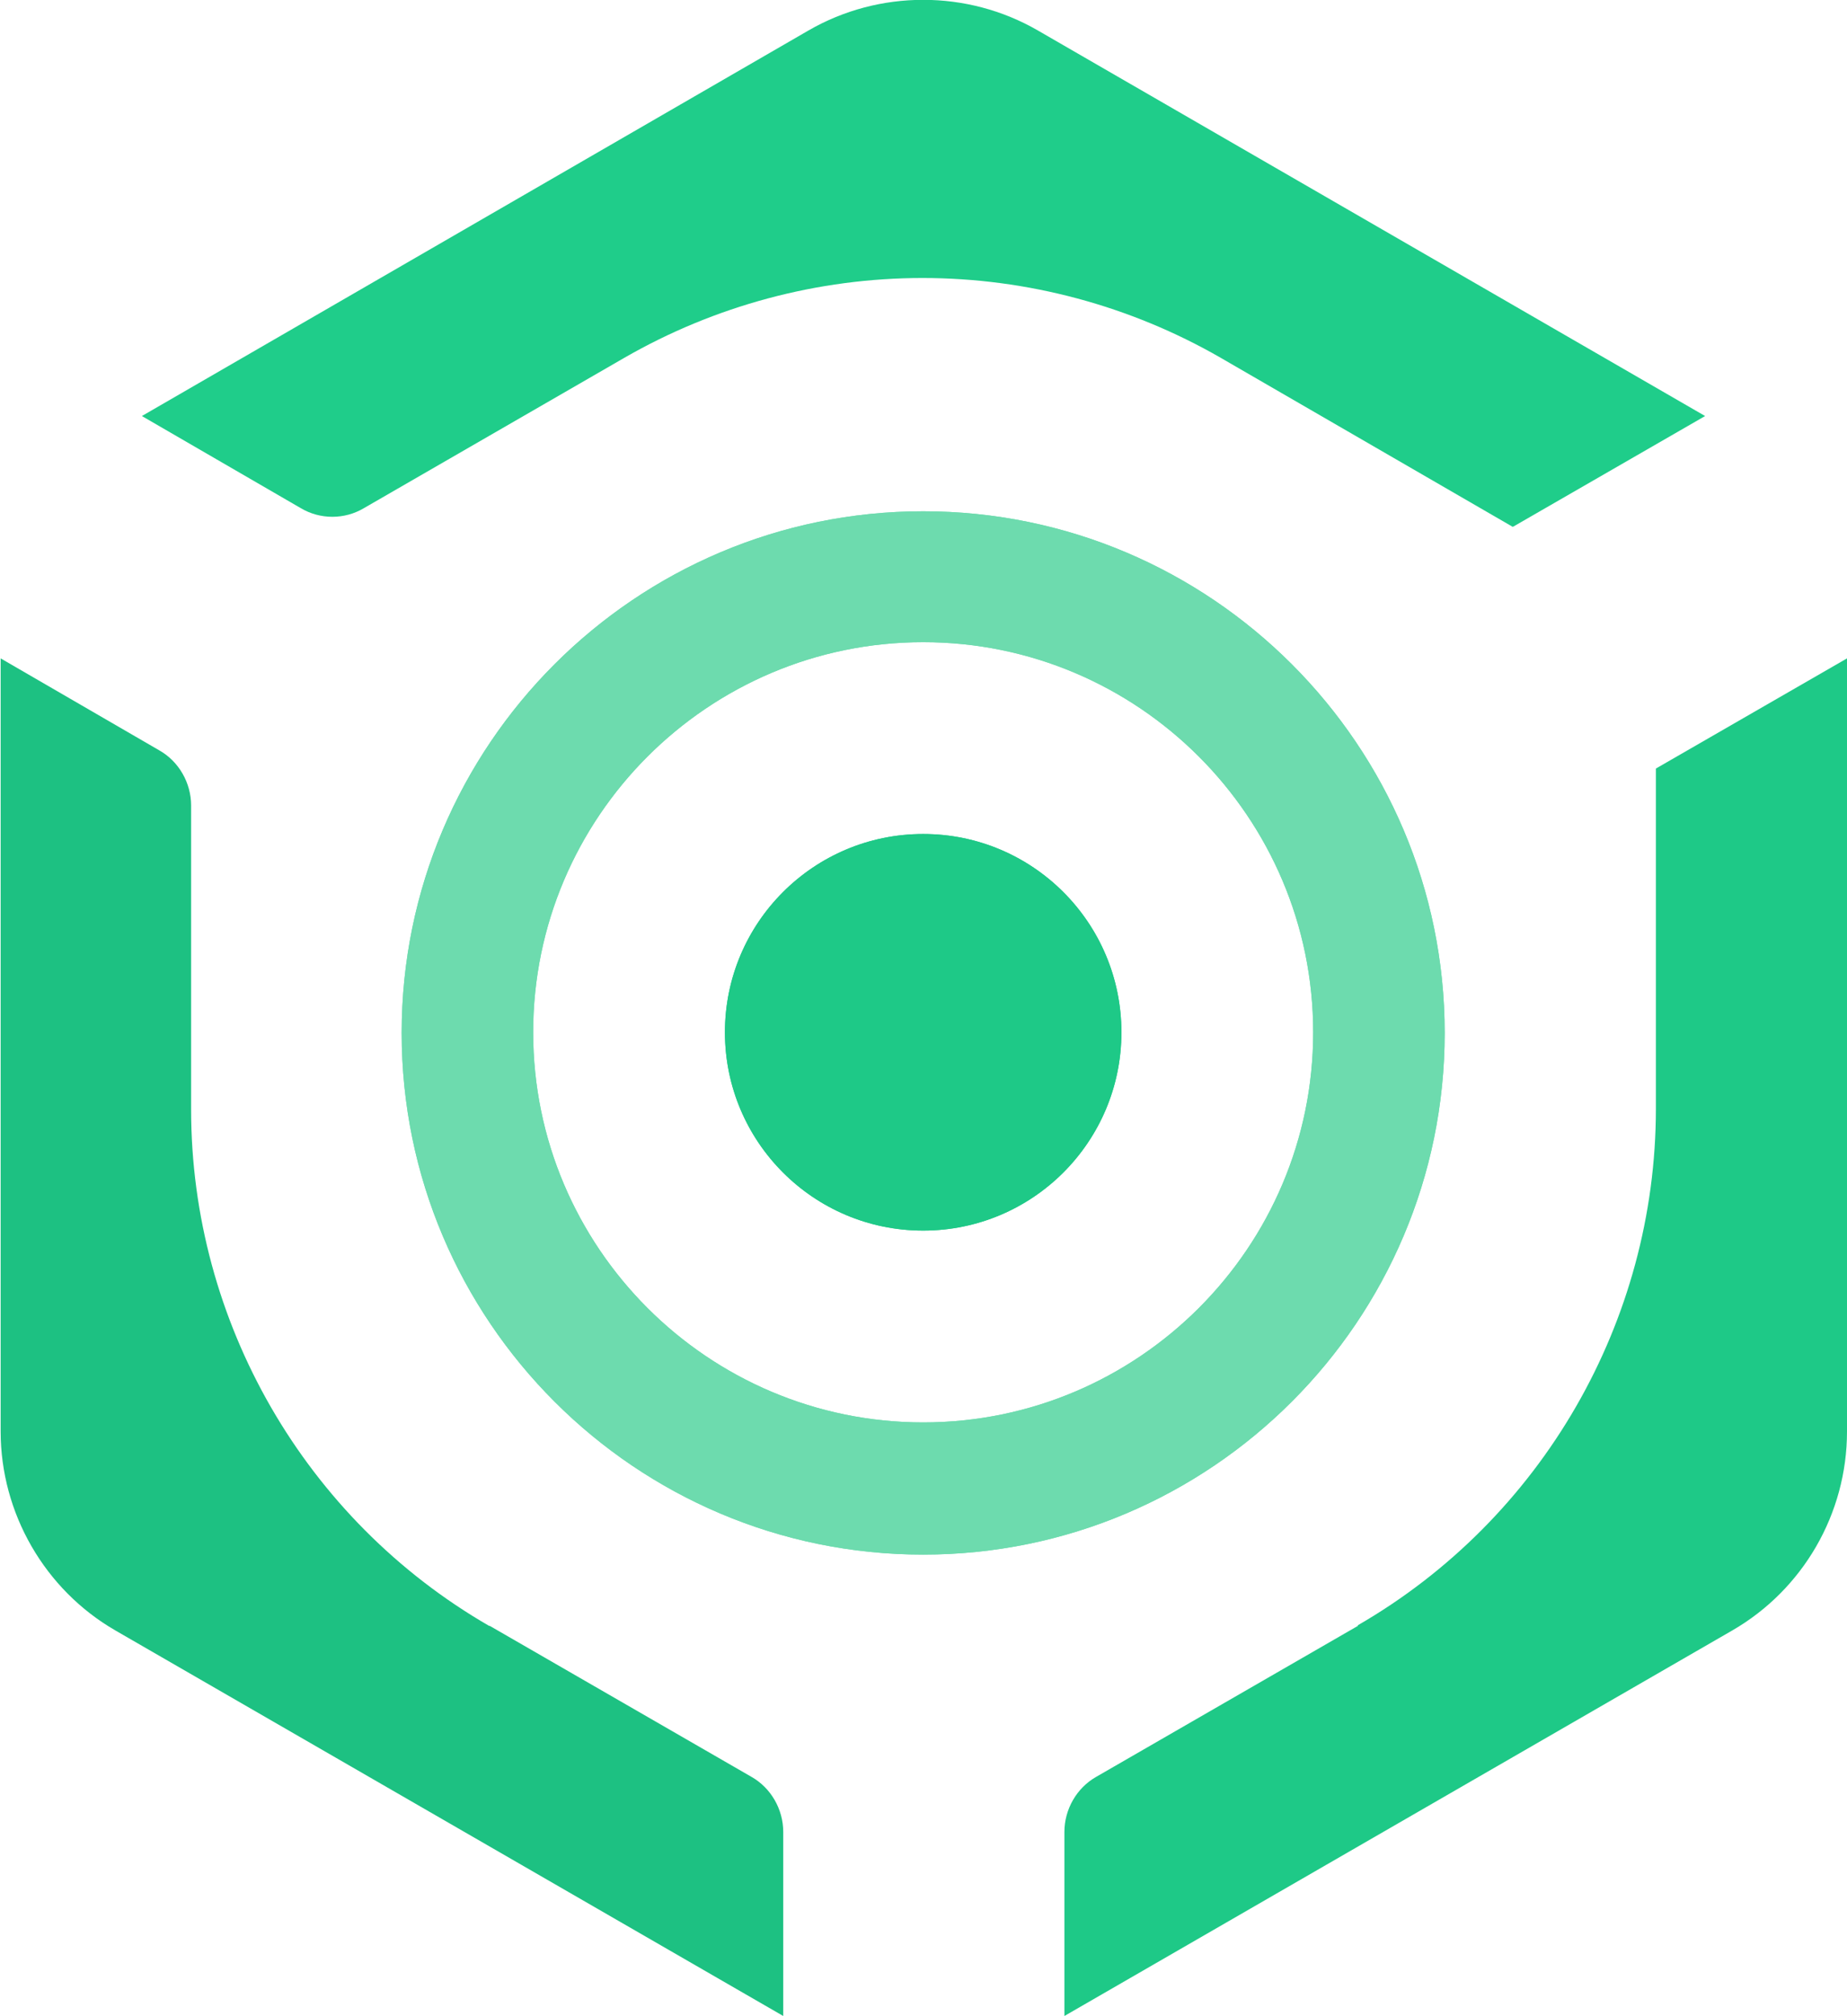
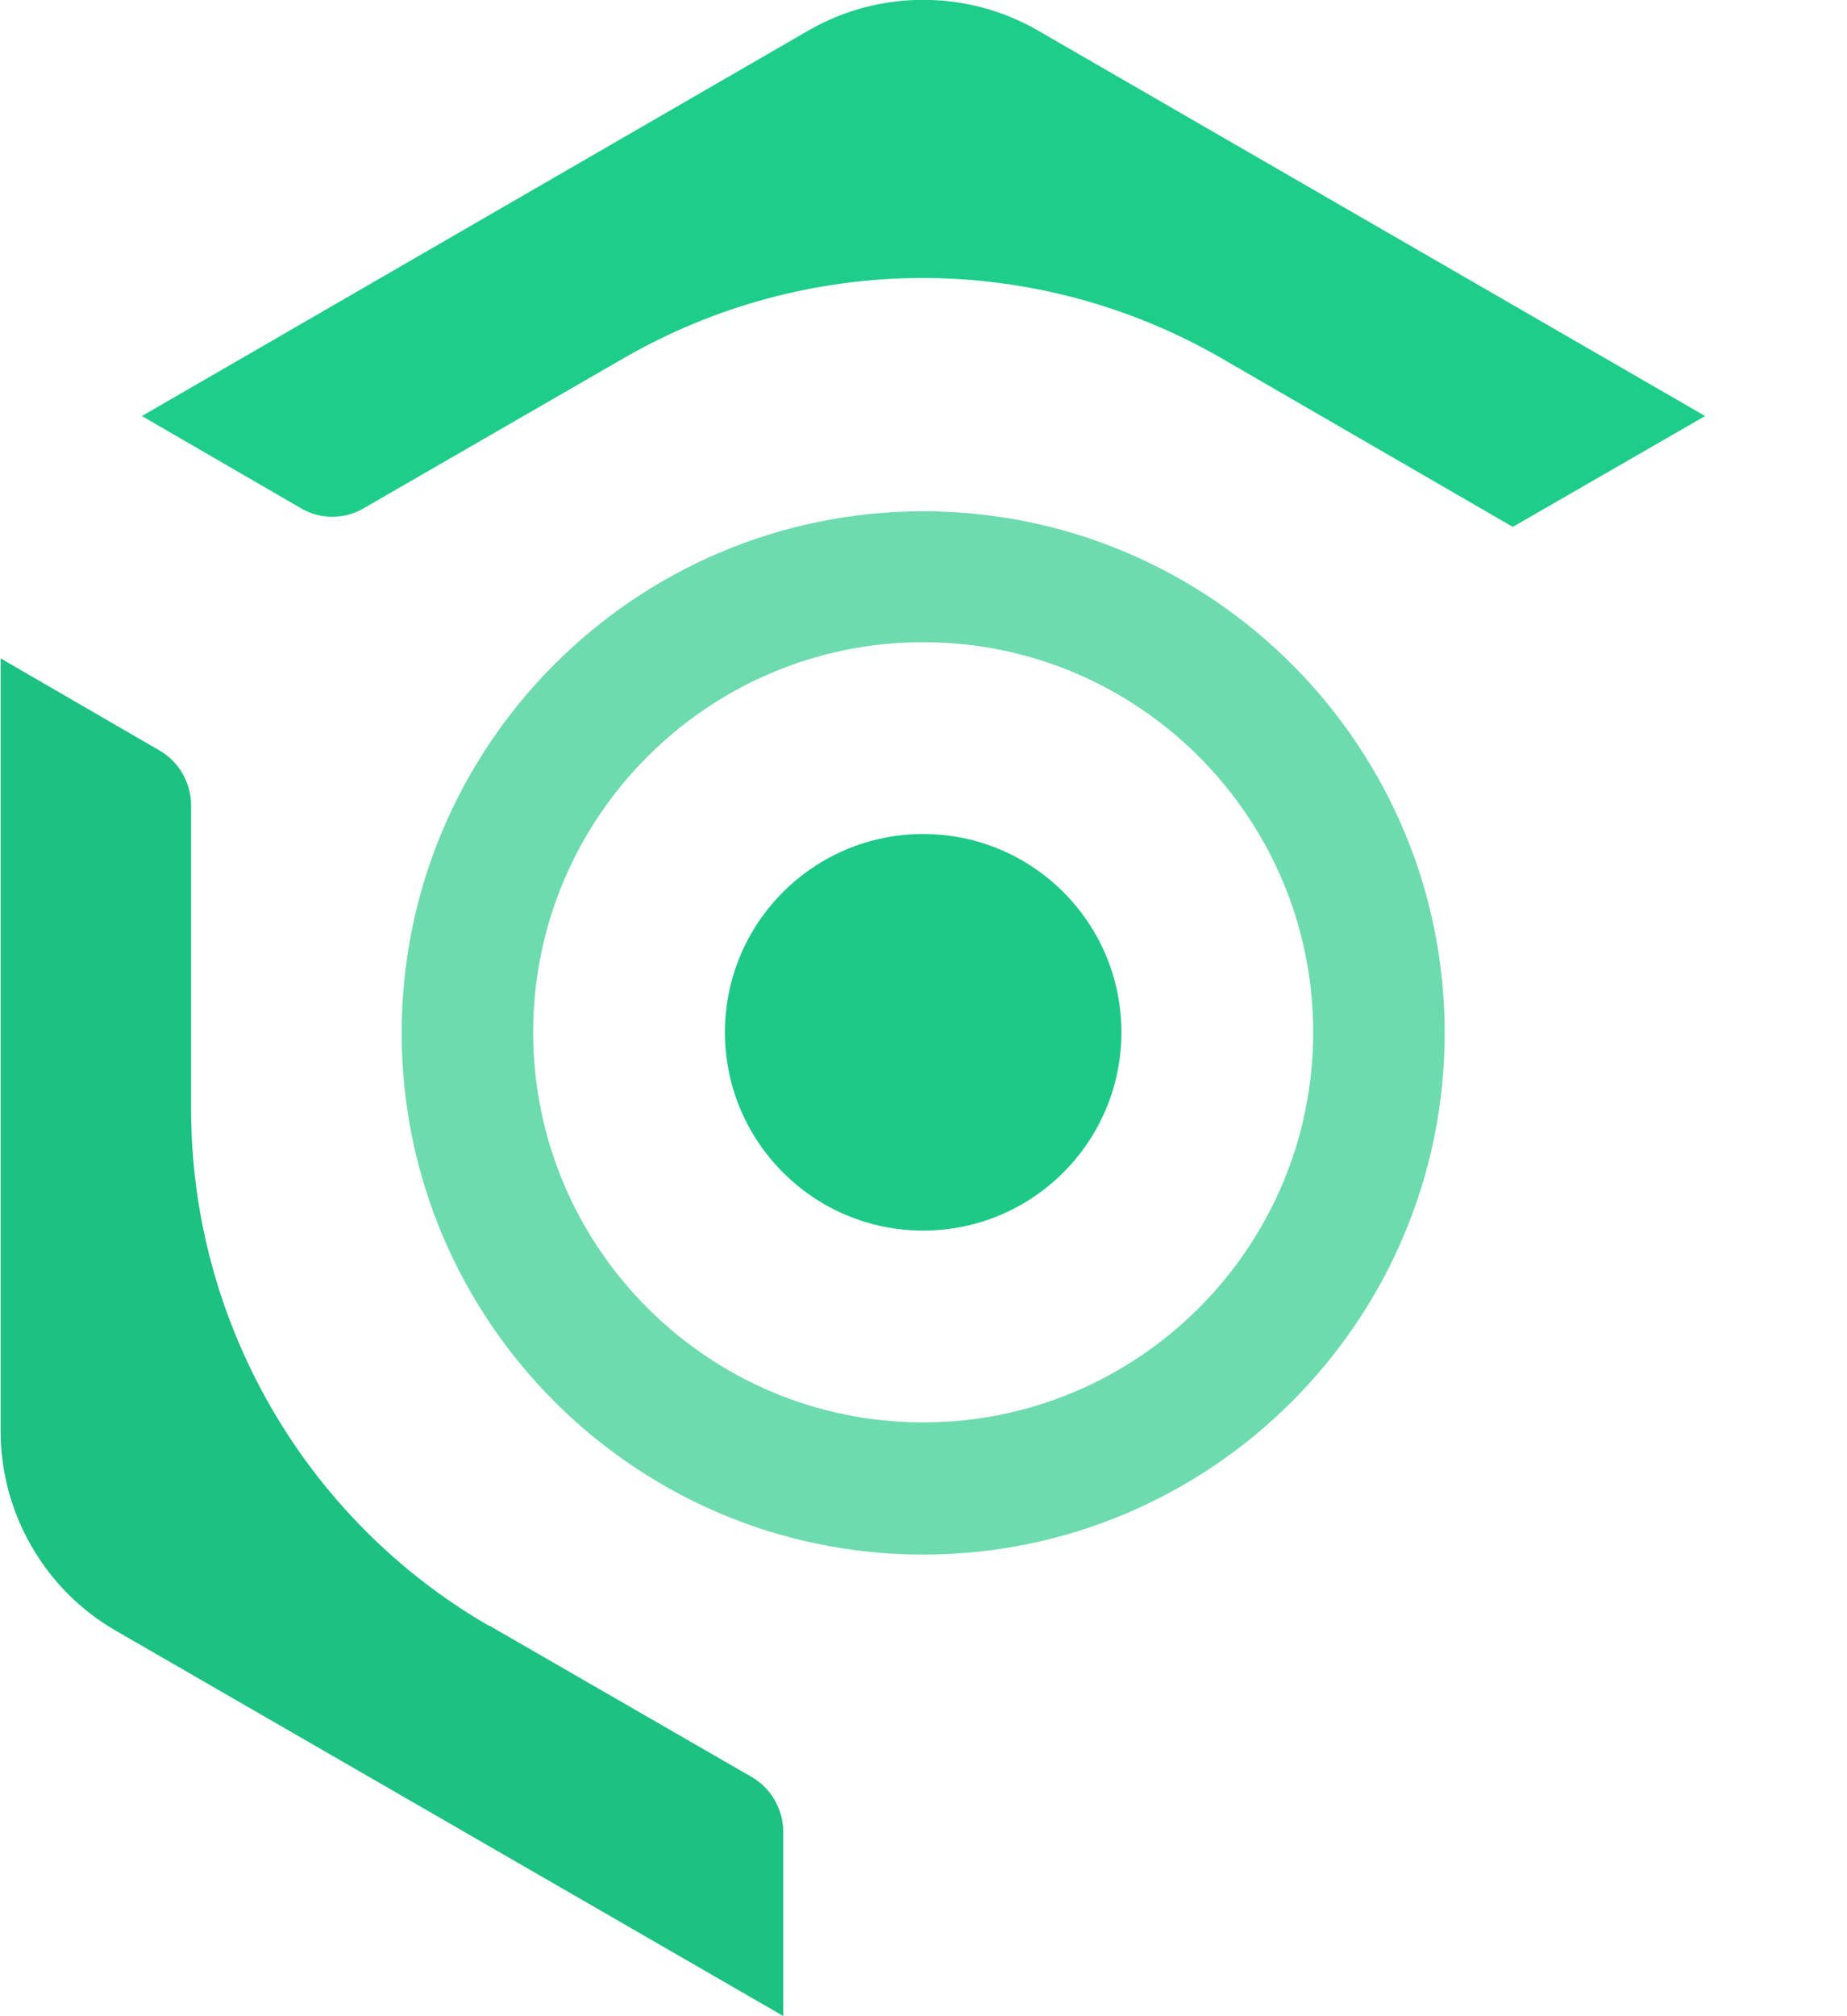
<svg xmlns="http://www.w3.org/2000/svg" id="Layer_1" viewBox="0 0 28.51 31.11">
  <defs>
    <style>
      .cls-1 {
        fill: #6ddbae;
      }

      .cls-2 {
        fill: #1fcd8a;
      }

      .cls-3 {
        fill: #1dc182;
      }

      .cls-4 {
        fill: #1ec987;
      }
    </style>
  </defs>
  <circle class="cls-4" cx="14.25" cy="15.93" r="3.06" />
  <path class="cls-1" d="M14.25,23.99c-4.44,0-8.05-3.61-8.05-8.05s3.61-8.05,8.05-8.05,8.05,3.61,8.05,8.05-3.61,8.05-8.05,8.05ZM14.25,9.91c-3.32,0-6.02,2.7-6.02,6.02s2.7,6.02,6.02,6.02,6.02-2.7,6.02-6.02-2.7-6.02-6.02-6.02Z" />
-   <circle class="cls-4" cx="14.25" cy="15.93" r="3.06" />
-   <path class="cls-1" d="M14.25,23.99c-4.44,0-8.05-3.61-8.05-8.05s3.61-8.05,8.05-8.05,8.05,3.61,8.05,8.05-3.61,8.05-8.05,8.05ZM14.25,9.91c-3.32,0-6.02,2.7-6.02,6.02s2.7,6.02,6.02,6.02,6.02-2.7,6.02-6.02-2.7-6.02-6.02-6.02Z" />
  <path class="cls-3" d="M7.55,25.09c-2.84-1.64-4.6-4.69-4.6-7.97v-4.69c0-.35-.19-.68-.49-.85l-2.45-1.42v11.93c0,1.26.68,2.44,1.77,3.07l10.31,5.95v-2.84c0-.35-.19-.68-.49-.85l-4.04-2.33Z" />
-   <path class="cls-4" d="M20.96,25.09l-4.04,2.33c-.3.17-.49.5-.49.85v2.84l10.31-5.95c1.09-.63,1.77-1.8,1.77-3.07v-11.93l-2.95,1.7v5.25c0,3.28-1.76,6.33-4.6,7.97Z" />
  <path class="cls-2" d="M23.37,8.12l2.95-1.7L16.02.47c-1.09-.63-2.45-.63-3.54,0L2.19,6.42l2.45,1.42c.3.18.68.18.98,0l4.02-2.32c1.39-.8,2.98-1.23,4.6-1.23s3.21.43,4.6,1.23l4.51,2.61Z" />
</svg>